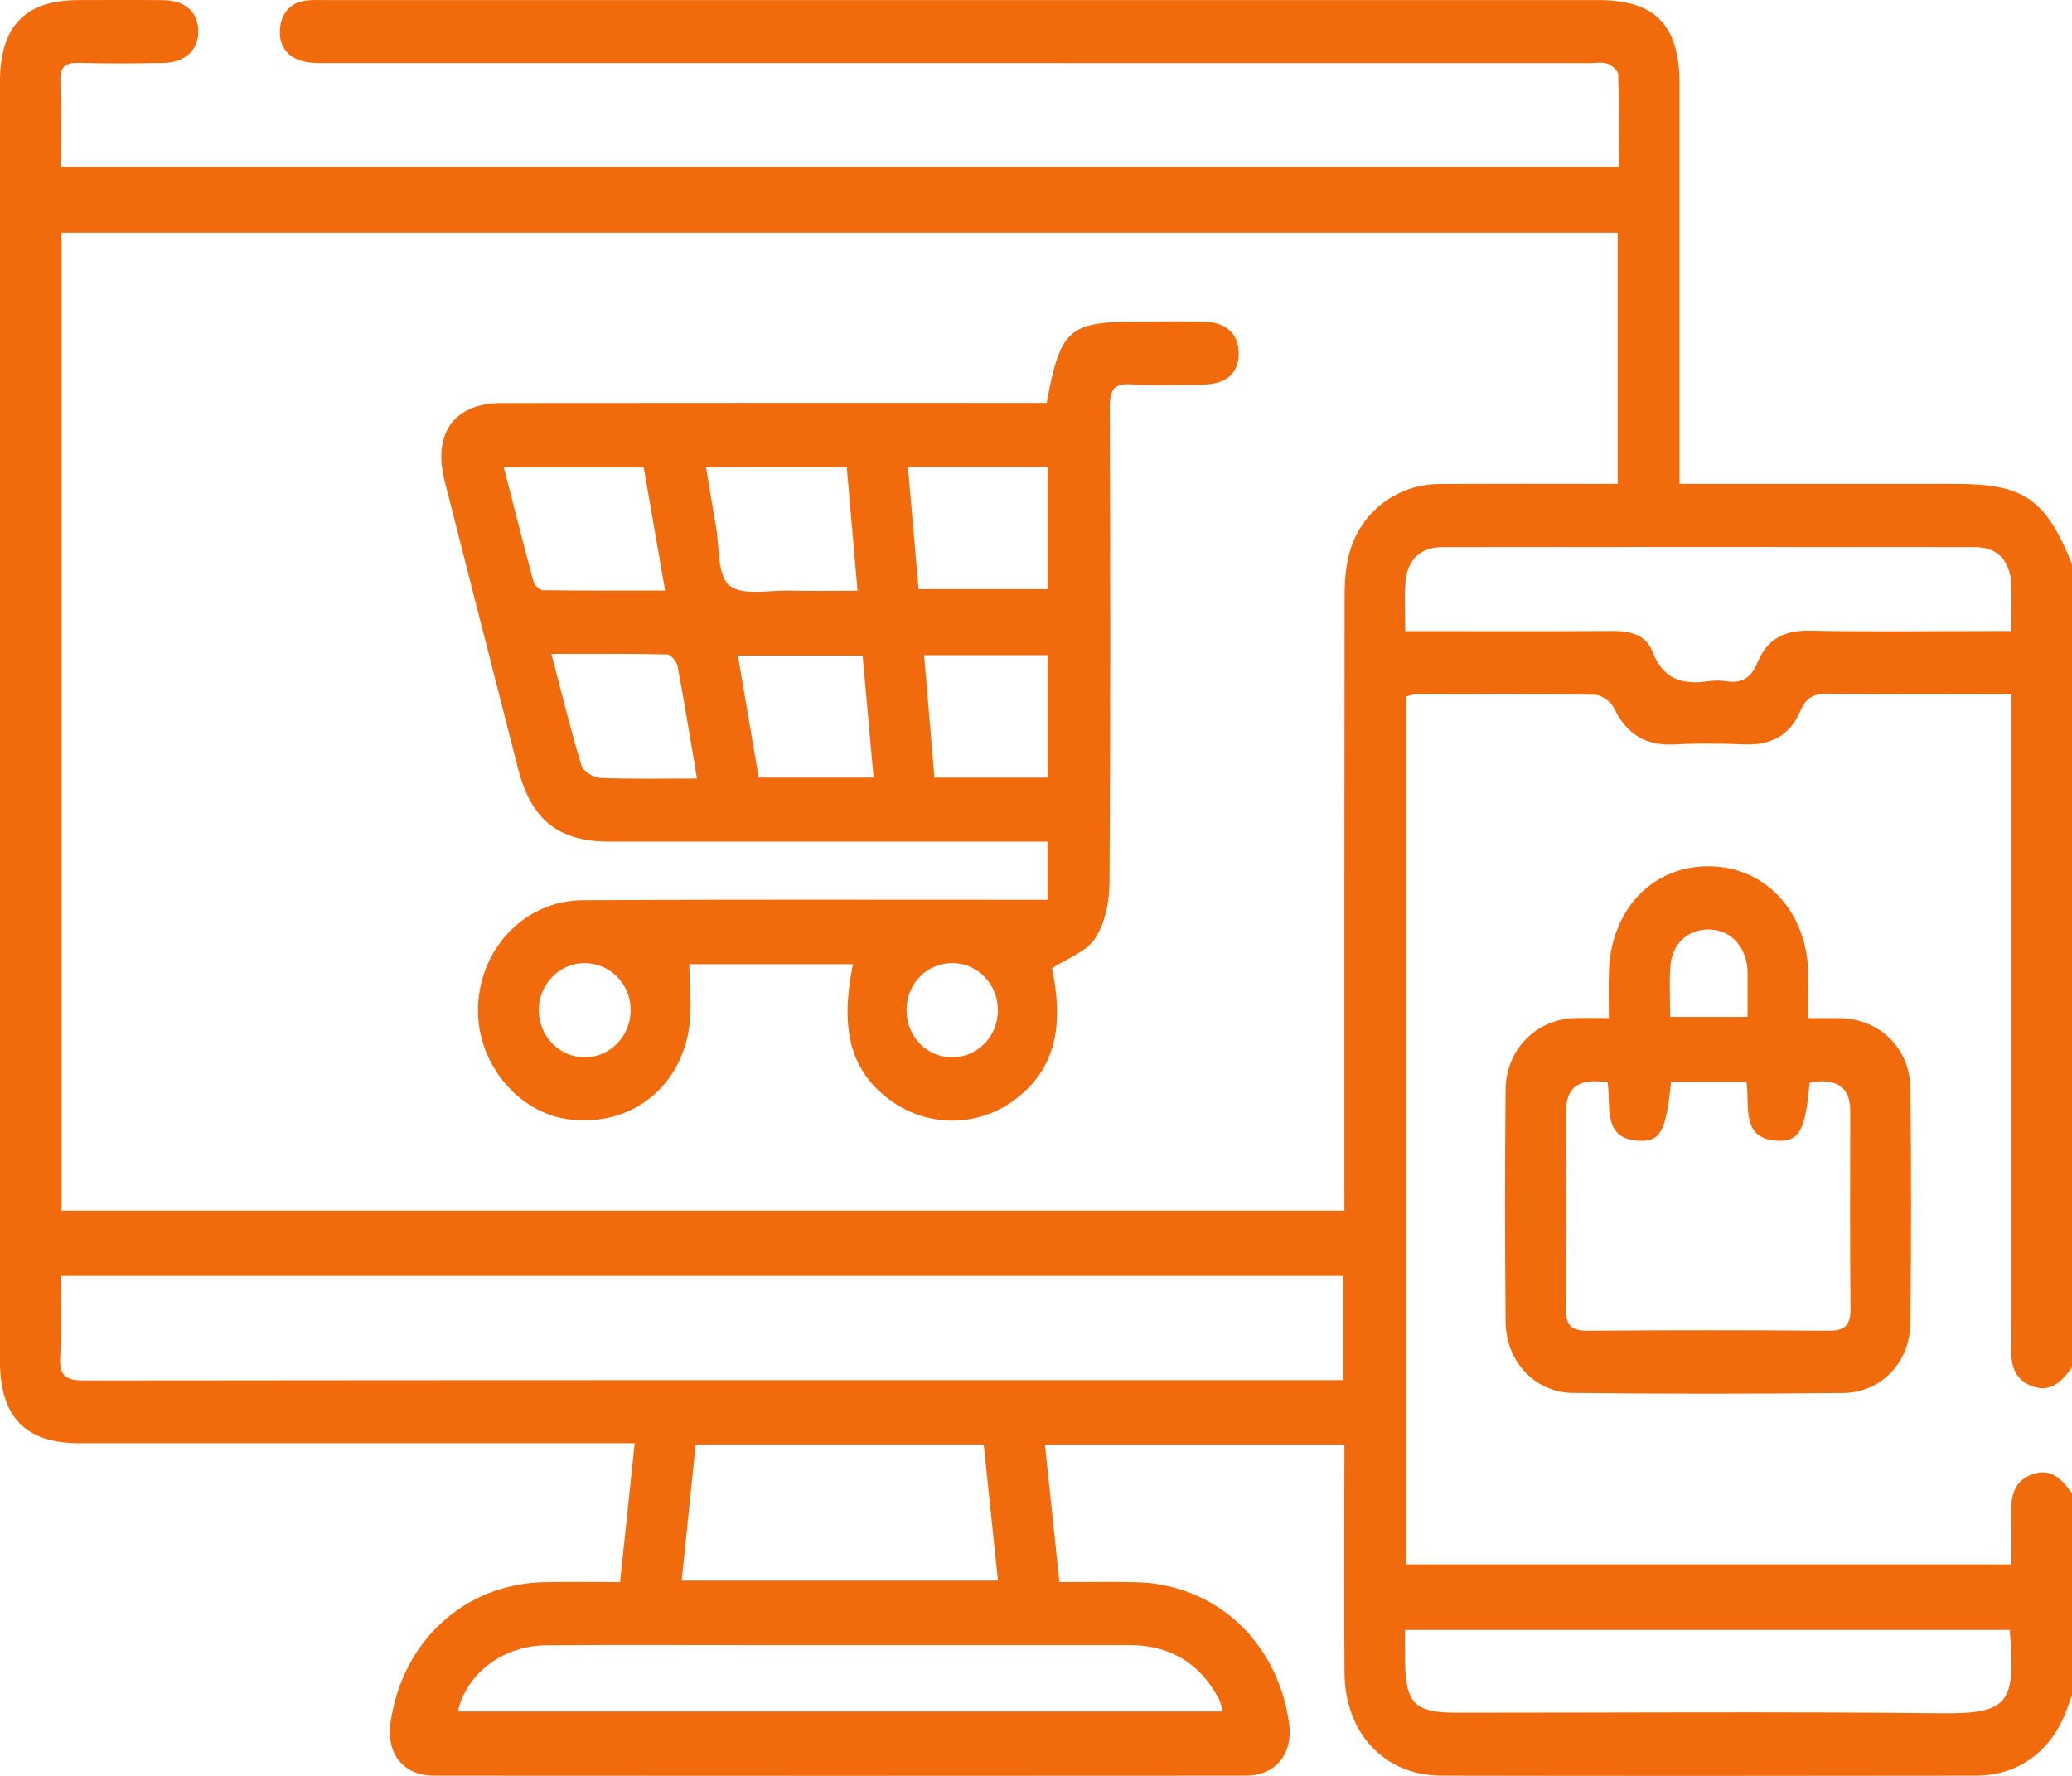
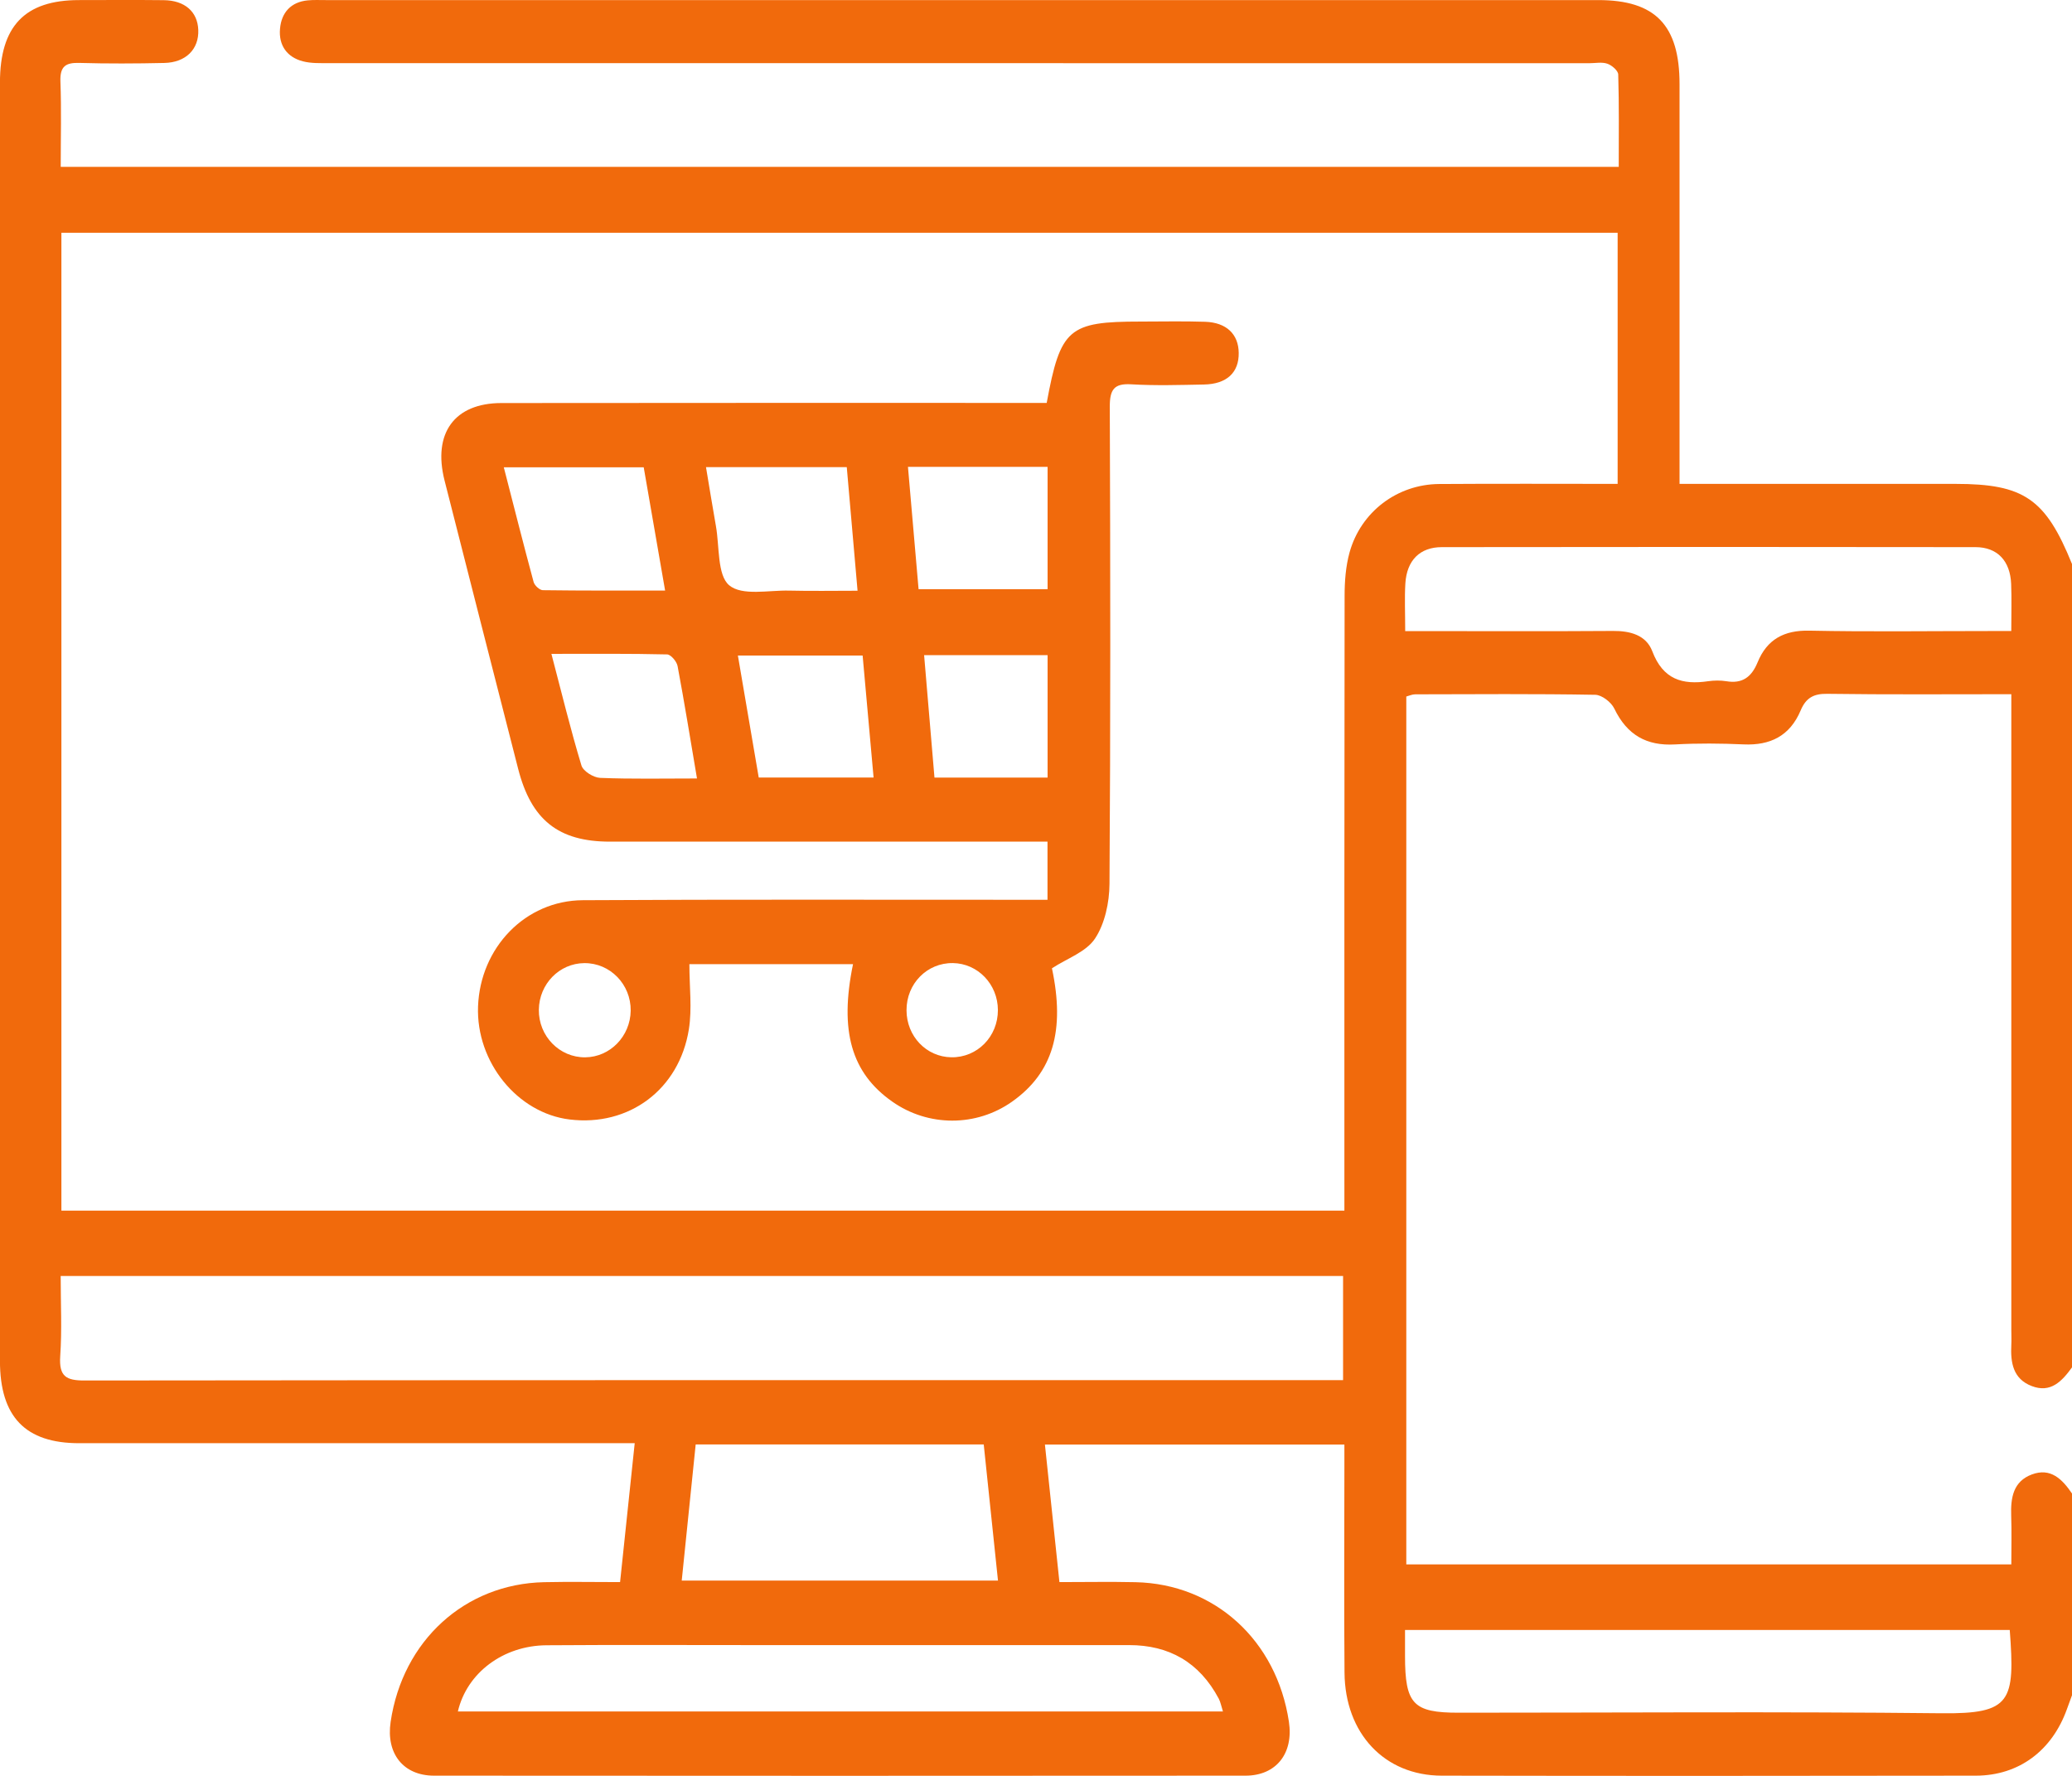
<svg xmlns="http://www.w3.org/2000/svg" width="49" height="42" viewBox="0 0 49 42" fill="none">
  <g clip-path="url(#clip0_29_1177)">
    <path d="M48.999 40.096C48.96 40.202 48.92 40.309 48.882 40.416C48.53 41.403 47.745 41.993 46.726 41.995C42.515 42.001 38.306 42.003 34.095 41.995C32.742 41.992 31.807 40.997 31.796 39.557C31.782 37.95 31.793 36.343 31.793 34.734C31.793 34.555 31.793 34.376 31.793 34.164H24.711C24.826 35.249 24.938 36.313 25.054 37.417C25.675 37.417 26.264 37.406 26.852 37.419C28.727 37.46 30.191 38.794 30.481 40.719C30.594 41.465 30.184 41.995 29.453 41.995C23.058 42 16.663 42 10.267 41.995C9.535 41.995 9.126 41.47 9.238 40.722C9.522 38.803 10.991 37.461 12.864 37.419C13.452 37.406 14.041 37.417 14.664 37.417C14.78 36.315 14.892 35.251 15.01 34.132H14.407C10.229 34.132 6.05 34.132 1.872 34.132C0.6 34.132 -0.001 33.508 -0.001 32.185C-0.001 22.108 -0.001 12.031 -0.001 1.954C-0.001 0.619 0.587 0.004 1.863 0.002C2.533 0.002 3.202 -0.004 3.873 0.004C4.372 0.01 4.673 0.278 4.689 0.708C4.707 1.162 4.397 1.478 3.885 1.489C3.216 1.504 2.545 1.507 1.876 1.488C1.556 1.479 1.415 1.565 1.429 1.93C1.454 2.59 1.436 3.252 1.436 3.946H38.281C38.281 3.209 38.291 2.485 38.269 1.762C38.267 1.671 38.118 1.543 38.012 1.507C37.883 1.462 37.728 1.495 37.585 1.495C27.649 1.495 17.713 1.495 7.778 1.493C7.572 1.493 7.358 1.501 7.162 1.45C6.79 1.354 6.587 1.074 6.622 0.681C6.655 0.294 6.883 0.048 7.273 0.009C7.415 -0.005 7.559 0.002 7.703 0.002C17.734 0.002 27.765 0.002 37.798 0.002C39.146 0.002 39.719 0.595 39.719 1.991C39.719 4.941 39.719 7.891 39.719 10.841V11.444H40.264C42.257 11.444 44.251 11.444 46.245 11.444C47.864 11.444 48.375 11.796 49.001 13.341V32.338C48.761 32.668 48.496 32.954 48.046 32.78C47.606 32.611 47.543 32.227 47.565 31.804C47.571 31.688 47.565 31.571 47.565 31.456V16.418C46.076 16.418 44.643 16.429 43.212 16.409C42.892 16.404 42.709 16.503 42.584 16.8C42.328 17.409 41.859 17.633 41.235 17.605C40.694 17.581 40.15 17.576 39.609 17.606C38.944 17.643 38.479 17.387 38.176 16.758C38.102 16.605 37.881 16.435 37.726 16.432C36.306 16.407 34.886 16.418 33.467 16.421C33.395 16.421 33.322 16.456 33.257 16.473V36.998H47.565C47.565 36.6 47.575 36.222 47.562 35.846C47.547 35.42 47.611 35.036 48.048 34.872C48.493 34.704 48.767 34.98 49.001 35.323V40.098L48.999 40.096ZM1.452 28.632H31.793C31.793 28.407 31.793 28.212 31.793 28.017C31.793 23.377 31.791 18.737 31.798 14.097C31.798 13.753 31.824 13.395 31.915 13.066C32.181 12.105 33.043 11.454 34.034 11.447C35.433 11.437 36.832 11.444 38.255 11.444V5.505H1.452V28.632ZM1.435 30.178C1.435 30.827 1.467 31.455 1.424 32.077C1.393 32.557 1.57 32.649 1.994 32.649C11.751 32.638 21.508 32.64 31.265 32.64H31.762V30.178H1.435ZM33.231 14.926C33.456 14.926 33.626 14.926 33.798 14.926C35.248 14.926 36.699 14.932 38.148 14.922C38.547 14.919 38.928 15.017 39.074 15.401C39.329 16.074 39.79 16.2 40.395 16.111C40.536 16.091 40.685 16.089 40.825 16.111C41.195 16.174 41.418 16.022 41.564 15.666C41.788 15.117 42.196 14.904 42.781 14.915C44.198 14.944 45.617 14.924 47.036 14.924C47.203 14.924 47.372 14.924 47.564 14.924C47.564 14.504 47.575 14.157 47.561 13.812C47.54 13.268 47.238 12.941 46.719 12.94C42.513 12.934 38.306 12.934 34.098 12.94C33.577 12.94 33.269 13.254 33.235 13.796C33.214 14.141 33.231 14.489 33.231 14.925V14.926ZM47.528 38.549H33.227C33.227 38.774 33.227 38.969 33.227 39.164C33.227 40.302 33.419 40.506 34.492 40.506C38.3 40.506 42.108 40.478 45.915 40.519C47.565 40.537 47.654 40.239 47.528 38.549ZM28.921 40.477C28.881 40.352 28.865 40.256 28.822 40.174C28.362 39.309 27.643 38.907 26.703 38.907C23.753 38.907 20.802 38.907 17.851 38.907C16.209 38.907 14.566 38.899 12.923 38.911C11.899 38.918 11.041 39.564 10.828 40.477H28.921ZM23.264 34.162H16.452C16.34 35.251 16.231 36.313 16.122 37.381H23.601C23.487 36.293 23.377 35.241 23.264 34.162Z" fill="#F16A0C" />
-     <path d="M38.047 24.08C38.047 23.687 38.04 23.342 38.048 22.998C38.086 21.523 39.067 20.482 40.409 20.487C41.745 20.492 42.735 21.556 42.762 23.017C42.768 23.347 42.762 23.678 42.762 24.08C43.038 24.08 43.286 24.075 43.534 24.08C44.448 24.103 45.167 24.79 45.178 25.729C45.2 27.584 45.199 29.441 45.178 31.297C45.167 32.222 44.486 32.936 43.591 32.945C41.454 32.967 39.317 32.968 37.181 32.943C36.299 32.933 35.615 32.194 35.606 31.273C35.588 29.433 35.586 27.593 35.606 25.754C35.617 24.816 36.336 24.107 37.235 24.079C37.486 24.071 37.738 24.078 38.044 24.078L38.047 24.08ZM39.518 25.588C39.403 26.721 39.277 26.989 38.804 26.981C37.87 26.965 38.108 26.152 38.016 25.59C37.89 25.581 37.811 25.573 37.733 25.572C37.269 25.563 37.037 25.793 37.037 26.262C37.037 27.819 37.048 29.375 37.029 30.932C37.023 31.35 37.163 31.477 37.553 31.474C39.449 31.459 41.346 31.458 43.243 31.474C43.638 31.477 43.768 31.342 43.763 30.932C43.745 29.375 43.757 27.819 43.756 26.262C43.756 25.793 43.524 25.563 43.06 25.573C42.969 25.575 42.879 25.596 42.795 25.608C42.698 26.696 42.561 26.986 42.085 26.98C41.145 26.968 41.388 26.157 41.302 25.588H39.518ZM41.328 24.05C41.328 23.66 41.328 23.33 41.328 23C41.328 22.935 41.323 22.868 41.311 22.803C41.222 22.293 40.86 21.974 40.383 21.982C39.908 21.99 39.541 22.326 39.503 22.843C39.473 23.234 39.497 23.629 39.497 24.051H41.329L41.328 24.05Z" fill="#F16A0C" />
    <path d="M24.877 22.9C25.19 24.369 24.903 25.369 23.936 26.053C23.089 26.653 21.953 26.653 21.1 26.053C20.135 25.375 19.847 24.383 20.173 22.802H16.303C16.303 23.337 16.369 23.853 16.291 24.343C16.062 25.772 14.87 26.647 13.471 26.476C12.236 26.326 11.257 25.116 11.305 23.803C11.357 22.413 12.422 21.297 13.784 21.29C17.245 21.27 20.706 21.281 24.167 21.28C24.356 21.28 24.545 21.28 24.772 21.28V19.905H24.28C20.995 19.905 17.709 19.905 14.424 19.905C13.206 19.905 12.562 19.393 12.252 18.177C11.671 15.906 11.09 13.636 10.513 11.364C10.23 10.246 10.746 9.534 11.855 9.532C15.97 9.526 20.084 9.53 24.2 9.529C24.388 9.529 24.576 9.529 24.753 9.529C25.078 7.769 25.27 7.605 26.968 7.605C27.478 7.605 27.989 7.593 28.5 7.61C29.005 7.627 29.289 7.904 29.294 8.346C29.301 8.81 29.012 9.084 28.473 9.094C27.898 9.105 27.323 9.123 26.75 9.089C26.346 9.065 26.244 9.213 26.245 9.62C26.259 13.383 26.264 17.145 26.238 20.908C26.235 21.345 26.127 21.85 25.895 22.198C25.685 22.515 25.239 22.664 24.878 22.9H24.877ZM16.696 11.048C16.778 11.536 16.85 11.987 16.93 12.438C17.017 12.924 16.96 13.601 17.243 13.841C17.549 14.099 18.176 13.956 18.663 13.968C19.195 13.981 19.728 13.971 20.28 13.971C20.19 12.94 20.108 12.005 20.025 11.048H16.696ZM11.914 11.051C12.155 11.985 12.379 12.876 12.619 13.763C12.641 13.846 12.761 13.957 12.837 13.958C13.785 13.971 14.733 13.967 15.729 13.967C15.55 12.94 15.386 11.989 15.223 11.052H11.913L11.914 11.051ZM21.472 11.041C21.559 12.048 21.641 12.996 21.723 13.934H24.774V11.041H21.472ZM20.659 18.389C20.568 17.381 20.483 16.436 20.4 15.503H17.45C17.621 16.5 17.783 17.45 17.943 18.389H20.658H20.659ZM24.774 18.39V15.494H21.854C21.938 16.477 22.017 17.424 22.099 18.39H24.774ZM16.483 18.411C16.324 17.472 16.185 16.61 16.024 15.753C16.004 15.644 15.864 15.479 15.777 15.477C14.893 15.456 14.008 15.464 13.04 15.464C13.286 16.401 13.495 17.26 13.75 18.103C13.791 18.239 14.035 18.39 14.192 18.397C14.936 18.427 15.682 18.411 16.483 18.411ZM13.84 25.006C14.428 25 14.906 24.509 14.915 23.904C14.923 23.281 14.428 22.772 13.817 22.778C13.227 22.783 12.751 23.272 12.743 23.88C12.735 24.503 13.231 25.012 13.84 25.006V25.006ZM22.536 22.777C21.923 22.768 21.435 23.265 21.438 23.895C21.44 24.507 21.906 24.996 22.497 25.005C23.11 25.015 23.601 24.517 23.599 23.887C23.597 23.279 23.126 22.786 22.536 22.777Z" fill="#F16A0C" />
  </g>
  <defs>
    <clipPath id="clip0_29_1177">
      <rect width="49" height="42" fill="white" />
    </clipPath>
  </defs>
</svg>